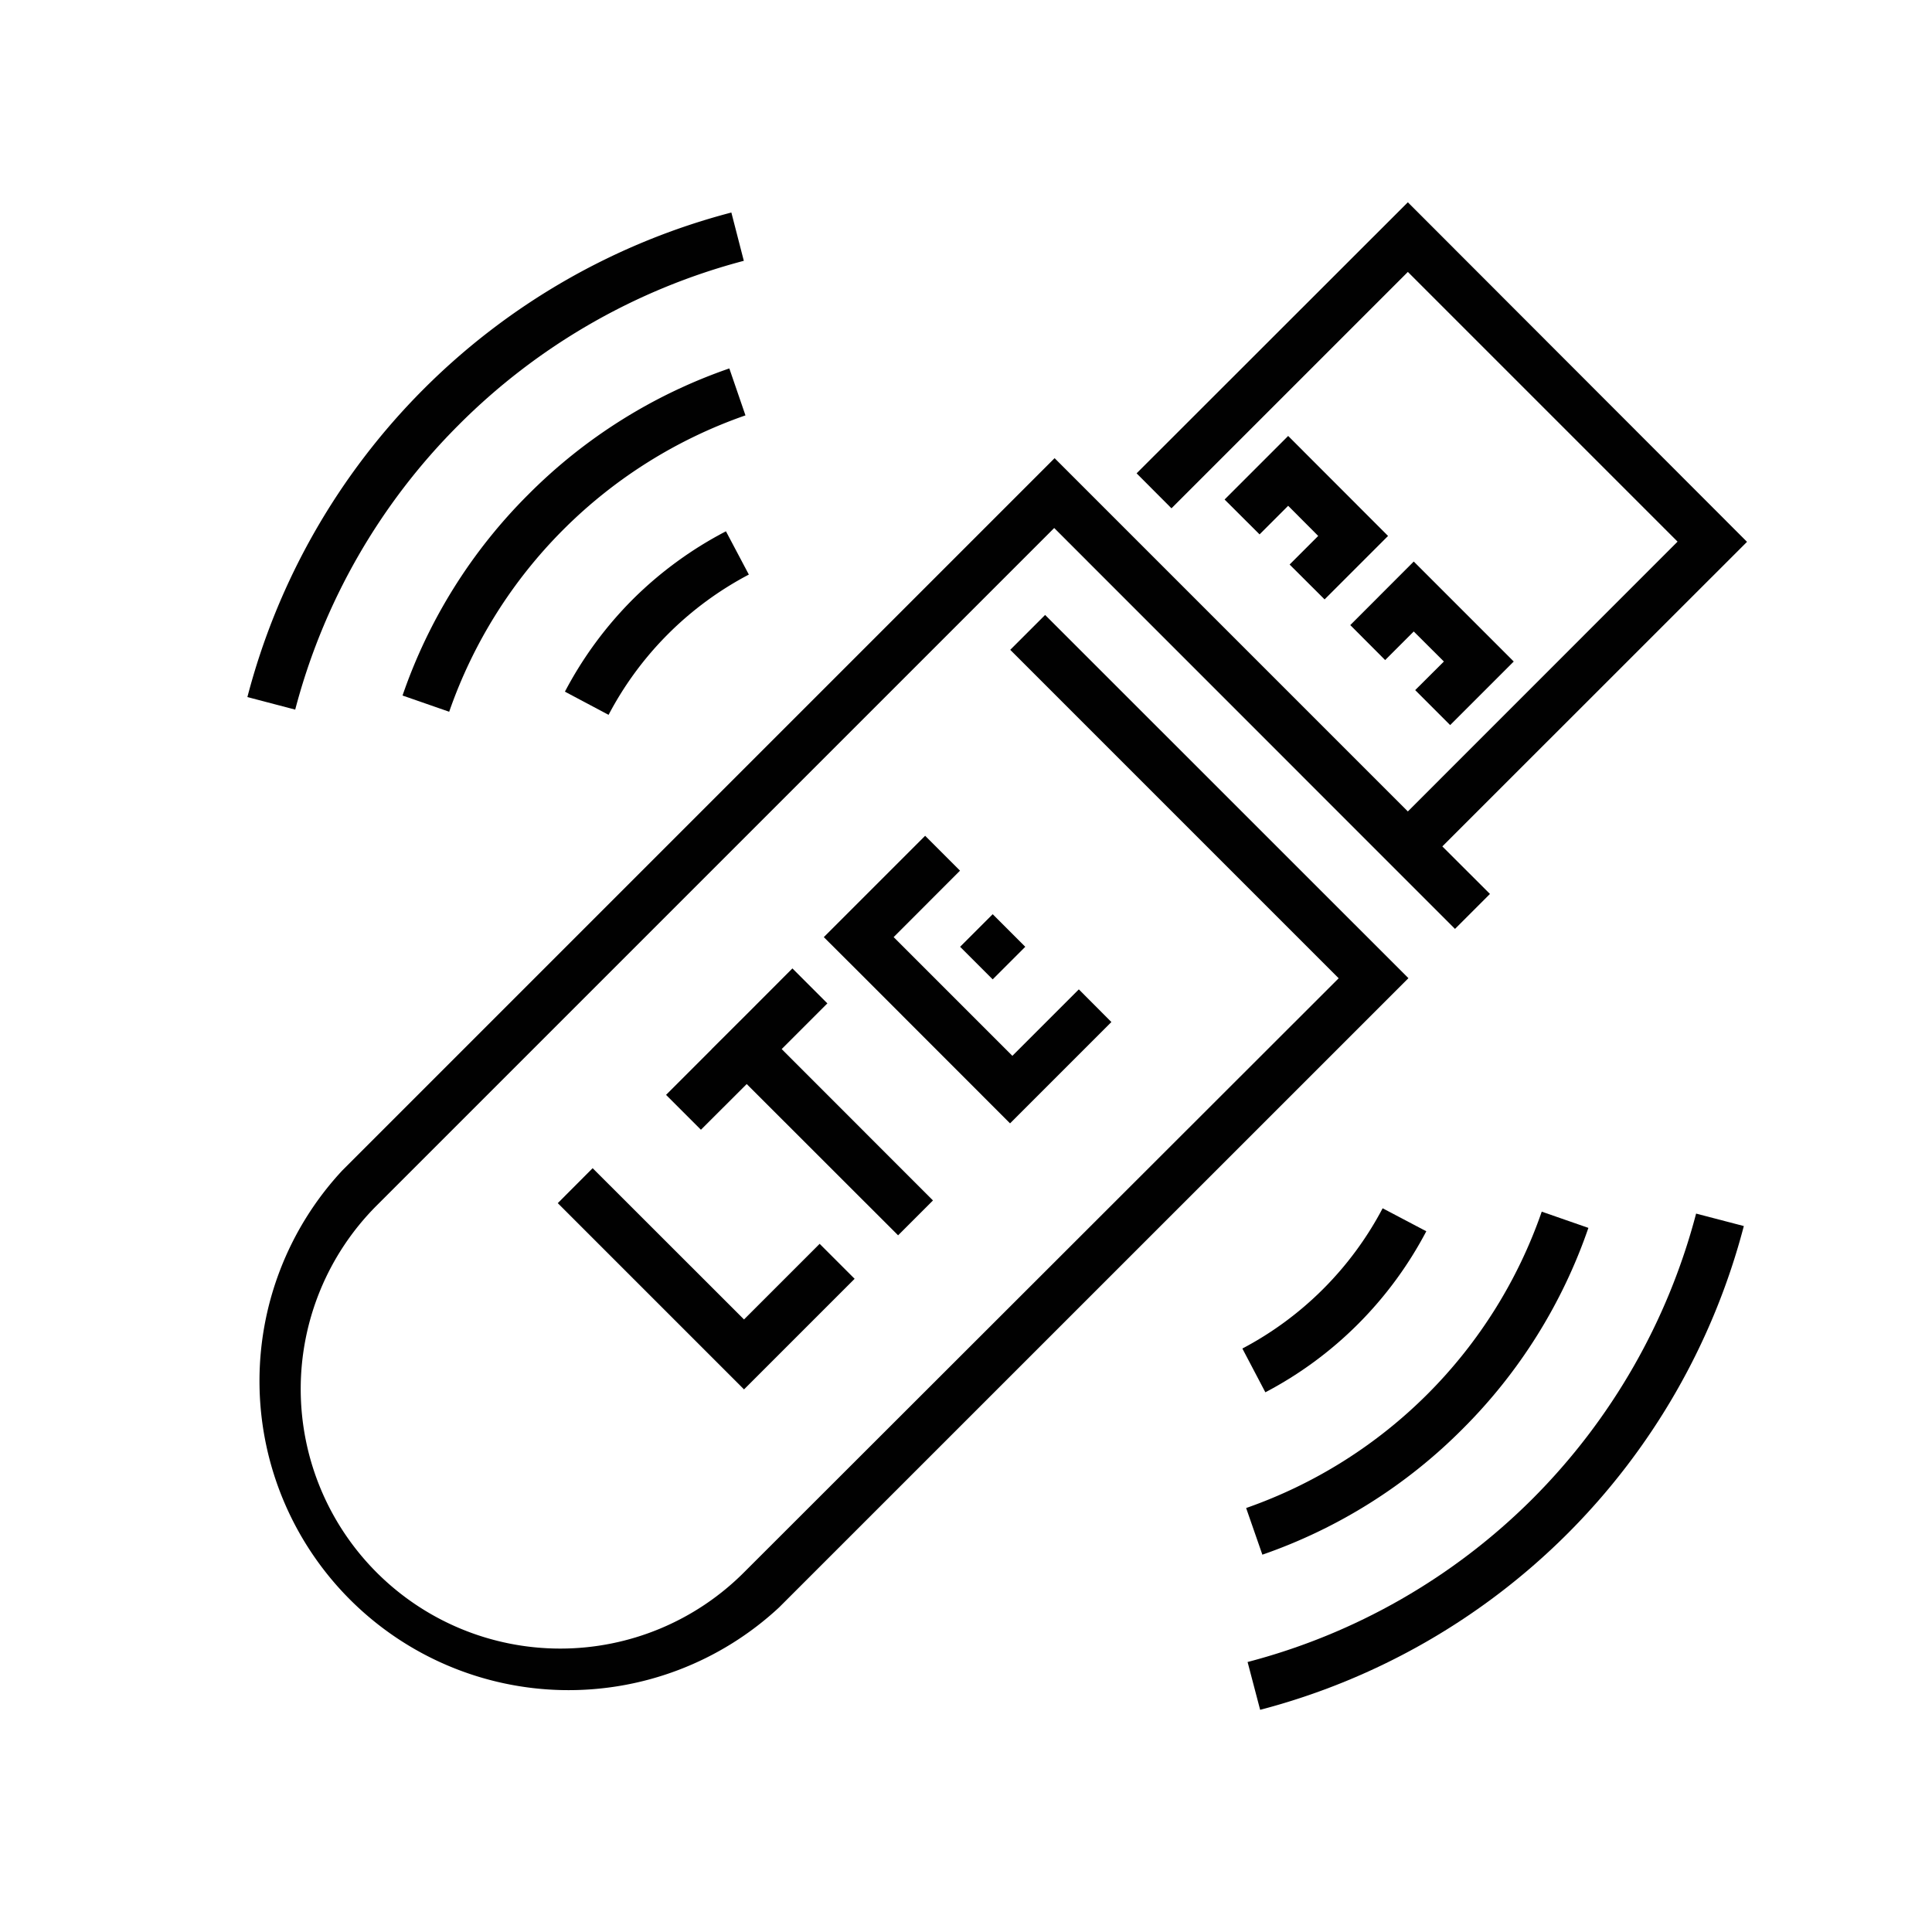
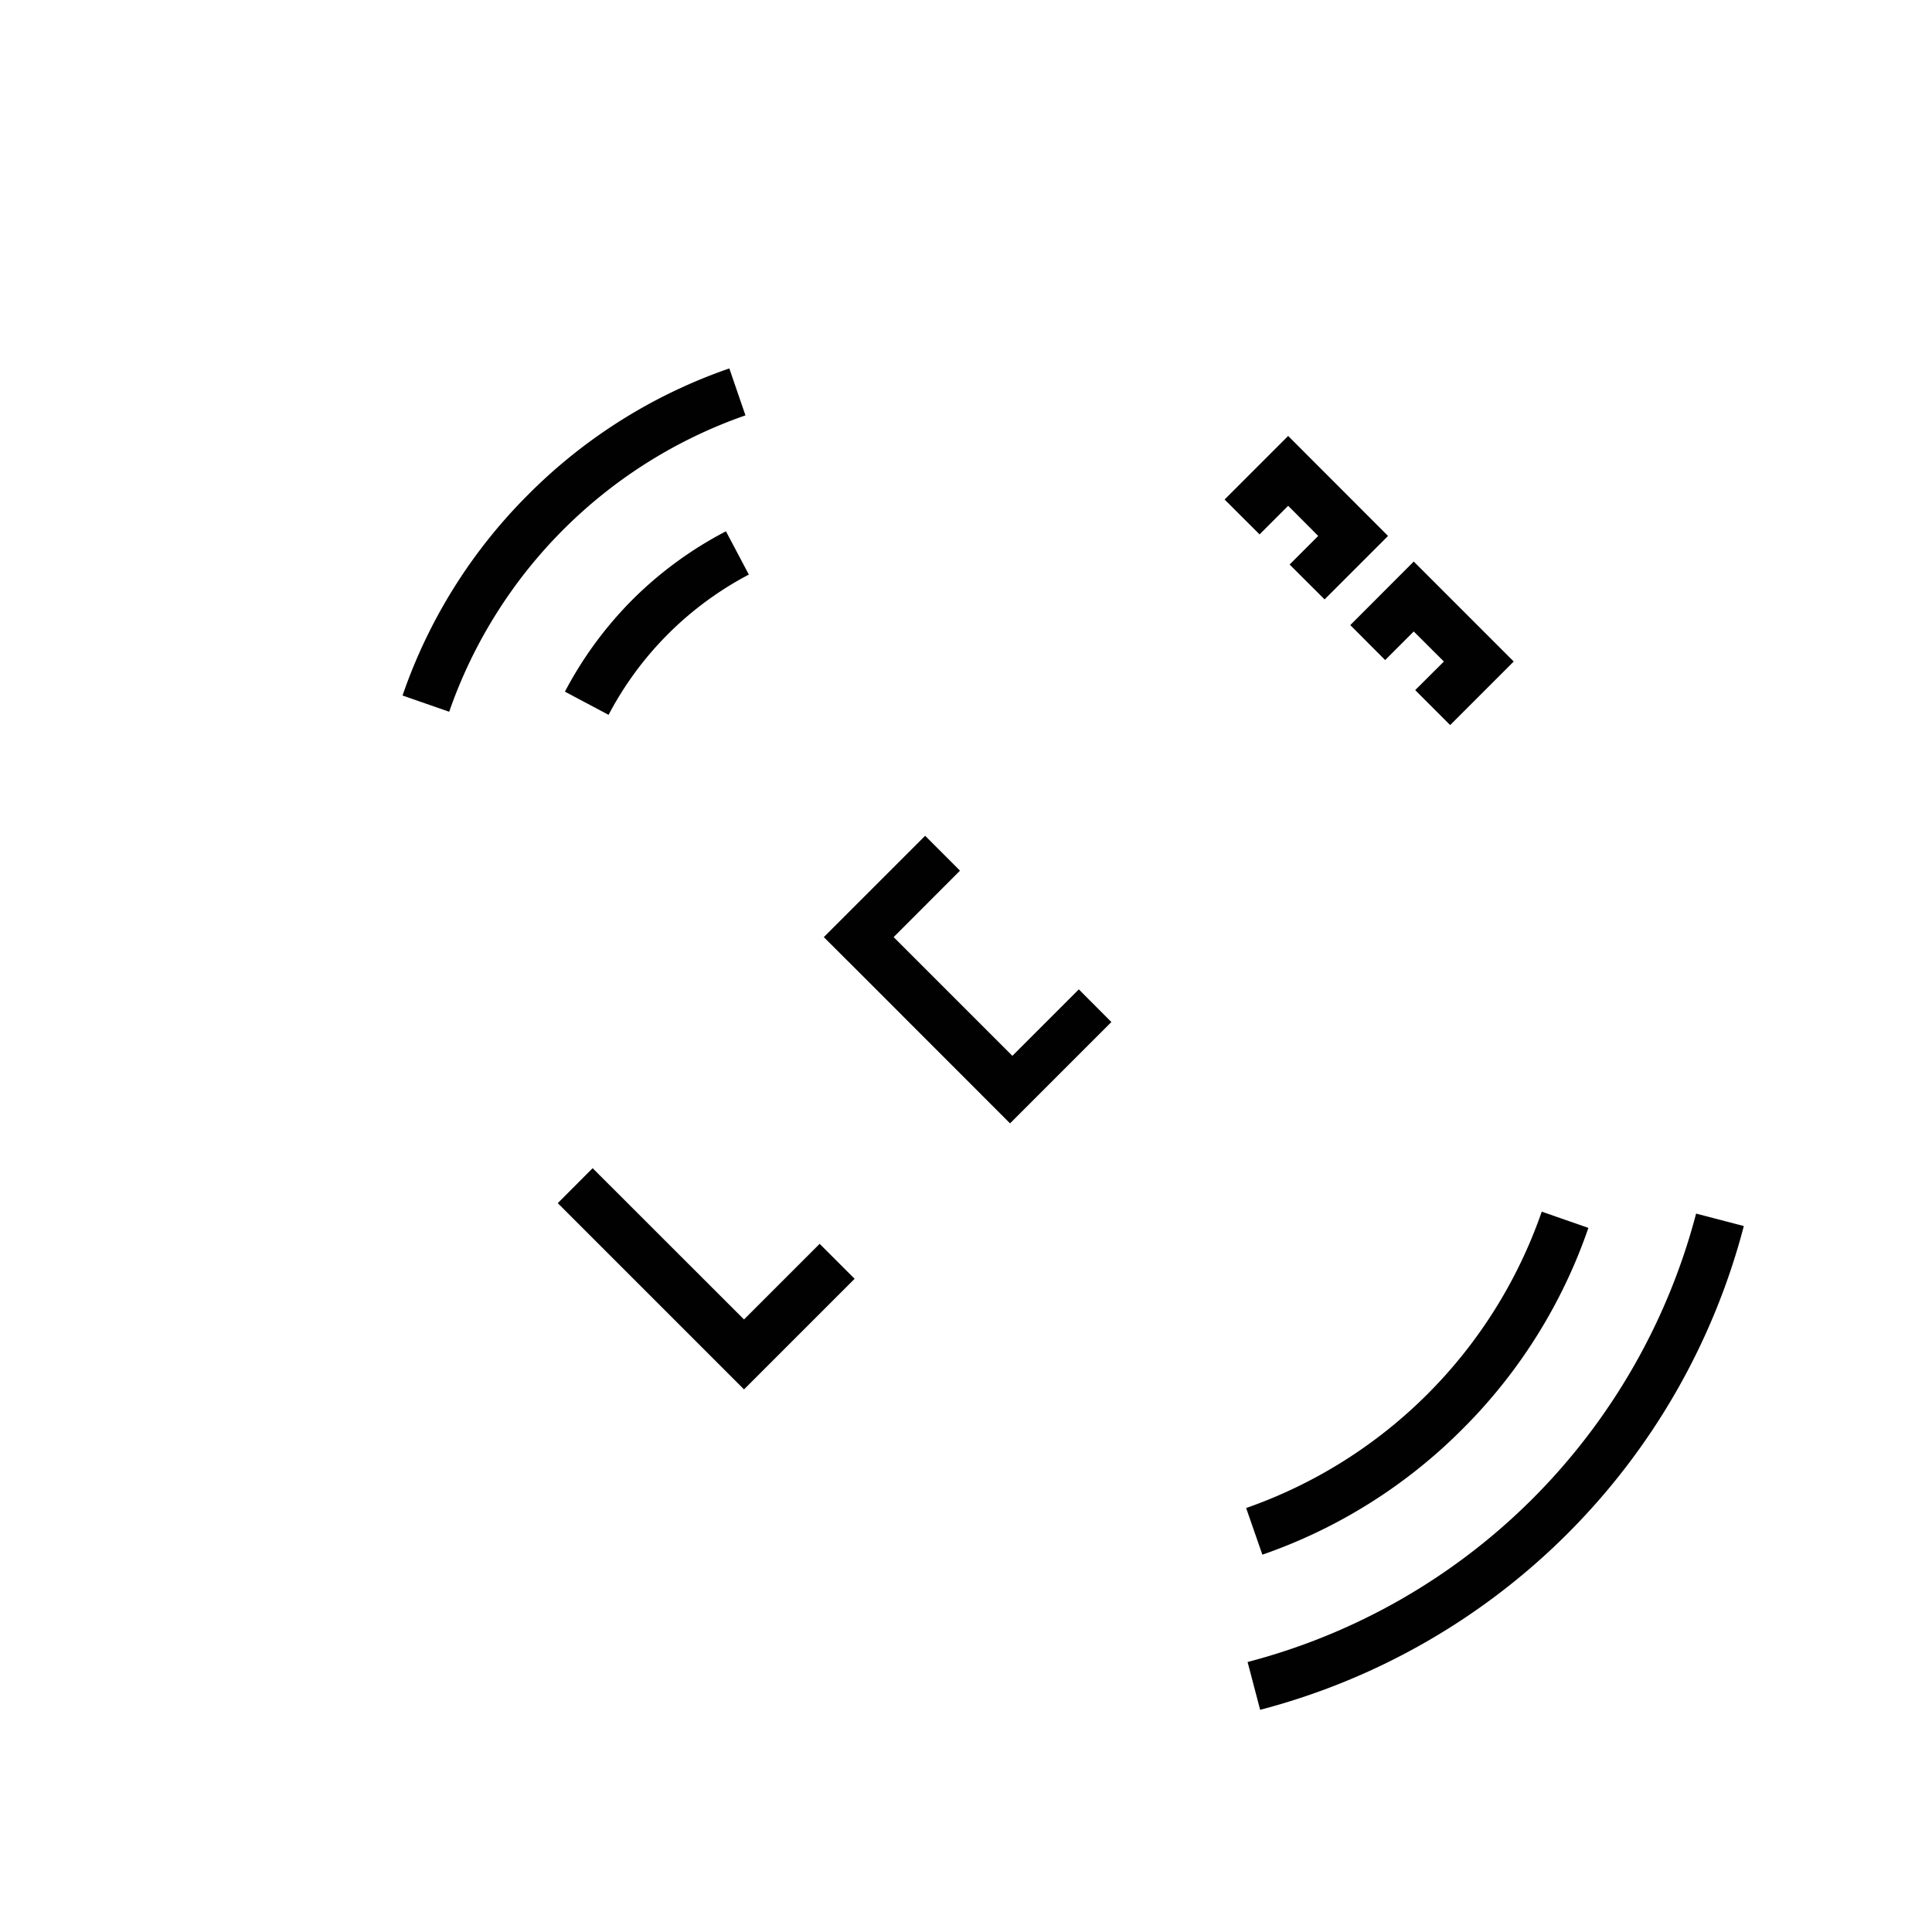
<svg xmlns="http://www.w3.org/2000/svg" id="Layer_1" data-name="Layer 1" viewBox="0 0 200 200">
  <defs>
    <style>.cls-1{fill:#010101;}</style>
  </defs>
  <title>data-Hub</title>
-   <path class="cls-1" d="M108.19,63.66l-3.61,3.61,34,34L77,162.79a26.87,26.87,0,0,1-38-38l70.13-70.13,41.49,41.5,3.62-3.62-4.93-4.92,31.54-31.53L145.74,20.94,117.66,49l3.61,3.62,24.47-24.47,27.92,27.92L145.74,84,109.17,47.43,35.43,121.17A32,32,0,0,0,80.65,166.4l65.15-65.14Z" />
  <polygon class="cls-1" points="150.12 75.06 156.7 68.48 146.35 58.13 139.78 64.71 143.39 68.33 146.35 65.37 149.47 68.48 146.5 71.44 150.12 75.06" />
  <polygon class="cls-1" points="126.77 51.71 130.39 55.32 133.35 52.36 136.46 55.48 133.5 58.44 137.12 62.05 143.69 55.48 133.35 45.13 126.77 51.71" />
-   <path class="cls-1" d="M47.47,44A65.1,65.1,0,0,1,77,27l-1.29-5A70.1,70.1,0,0,0,25.61,72.16l4.95,1.3A64.94,64.94,0,0,1,47.47,44Z" />
  <path class="cls-1" d="M54.7,51.18A54.3,54.3,0,0,0,41.67,72l4.83,1.68A49.78,49.78,0,0,1,77.17,43L75.5,38.14A54.36,54.36,0,0,0,54.7,51.18Z" />
  <path class="cls-1" d="M65.55,62a39.5,39.5,0,0,0-7.07,9.6L63,74A34.56,34.56,0,0,1,77.52,59.48L75.15,55A39.5,39.5,0,0,0,65.55,62Z" />
  <path class="cls-1" d="M158.66,155.14a64.94,64.94,0,0,1-29.51,16.91l1.3,4.95a70.06,70.06,0,0,0,50.07-50.08l-4.94-1.29A65.15,65.15,0,0,1,158.66,155.14Z" />
  <path class="cls-1" d="M151.43,147.9a54.32,54.32,0,0,0,13-20.79l-4.83-1.68A49.76,49.76,0,0,1,129,156.11l1.68,4.83A54.28,54.28,0,0,0,151.43,147.9Z" />
-   <path class="cls-1" d="M140.59,137.06a39.73,39.73,0,0,0,7.06-9.6l-4.52-2.38a34.66,34.66,0,0,1-14.52,14.52l2.38,4.53A39.5,39.5,0,0,0,140.59,137.06Z" />
  <polygon class="cls-1" points="61.35 120.93 57.74 124.55 77.02 143.83 88.47 132.38 84.85 128.76 77.02 136.59 61.35 120.93" />
-   <polygon class="cls-1" points="96.58 124.27 80.92 108.6 85.65 103.87 82.03 100.25 77.3 104.99 77.3 104.99 73.68 108.6 73.69 108.6 68.95 113.34 72.56 116.95 77.3 112.22 92.97 127.88 96.58 124.27" />
  <polygon class="cls-1" points="105.48 115.37 115.05 105.8 111.68 102.42 104.8 109.3 92.51 97.01 99.38 90.13 95.77 86.52 88.9 93.39 88.9 93.39 85.28 97.01 88.9 100.62 104.56 116.29 105.48 115.37" />
-   <rect class="cls-1" x="100.38" y="95.63" width="4.77" height="4.77" transform="translate(-39.21 101.37) rotate(-45)" />
</svg>